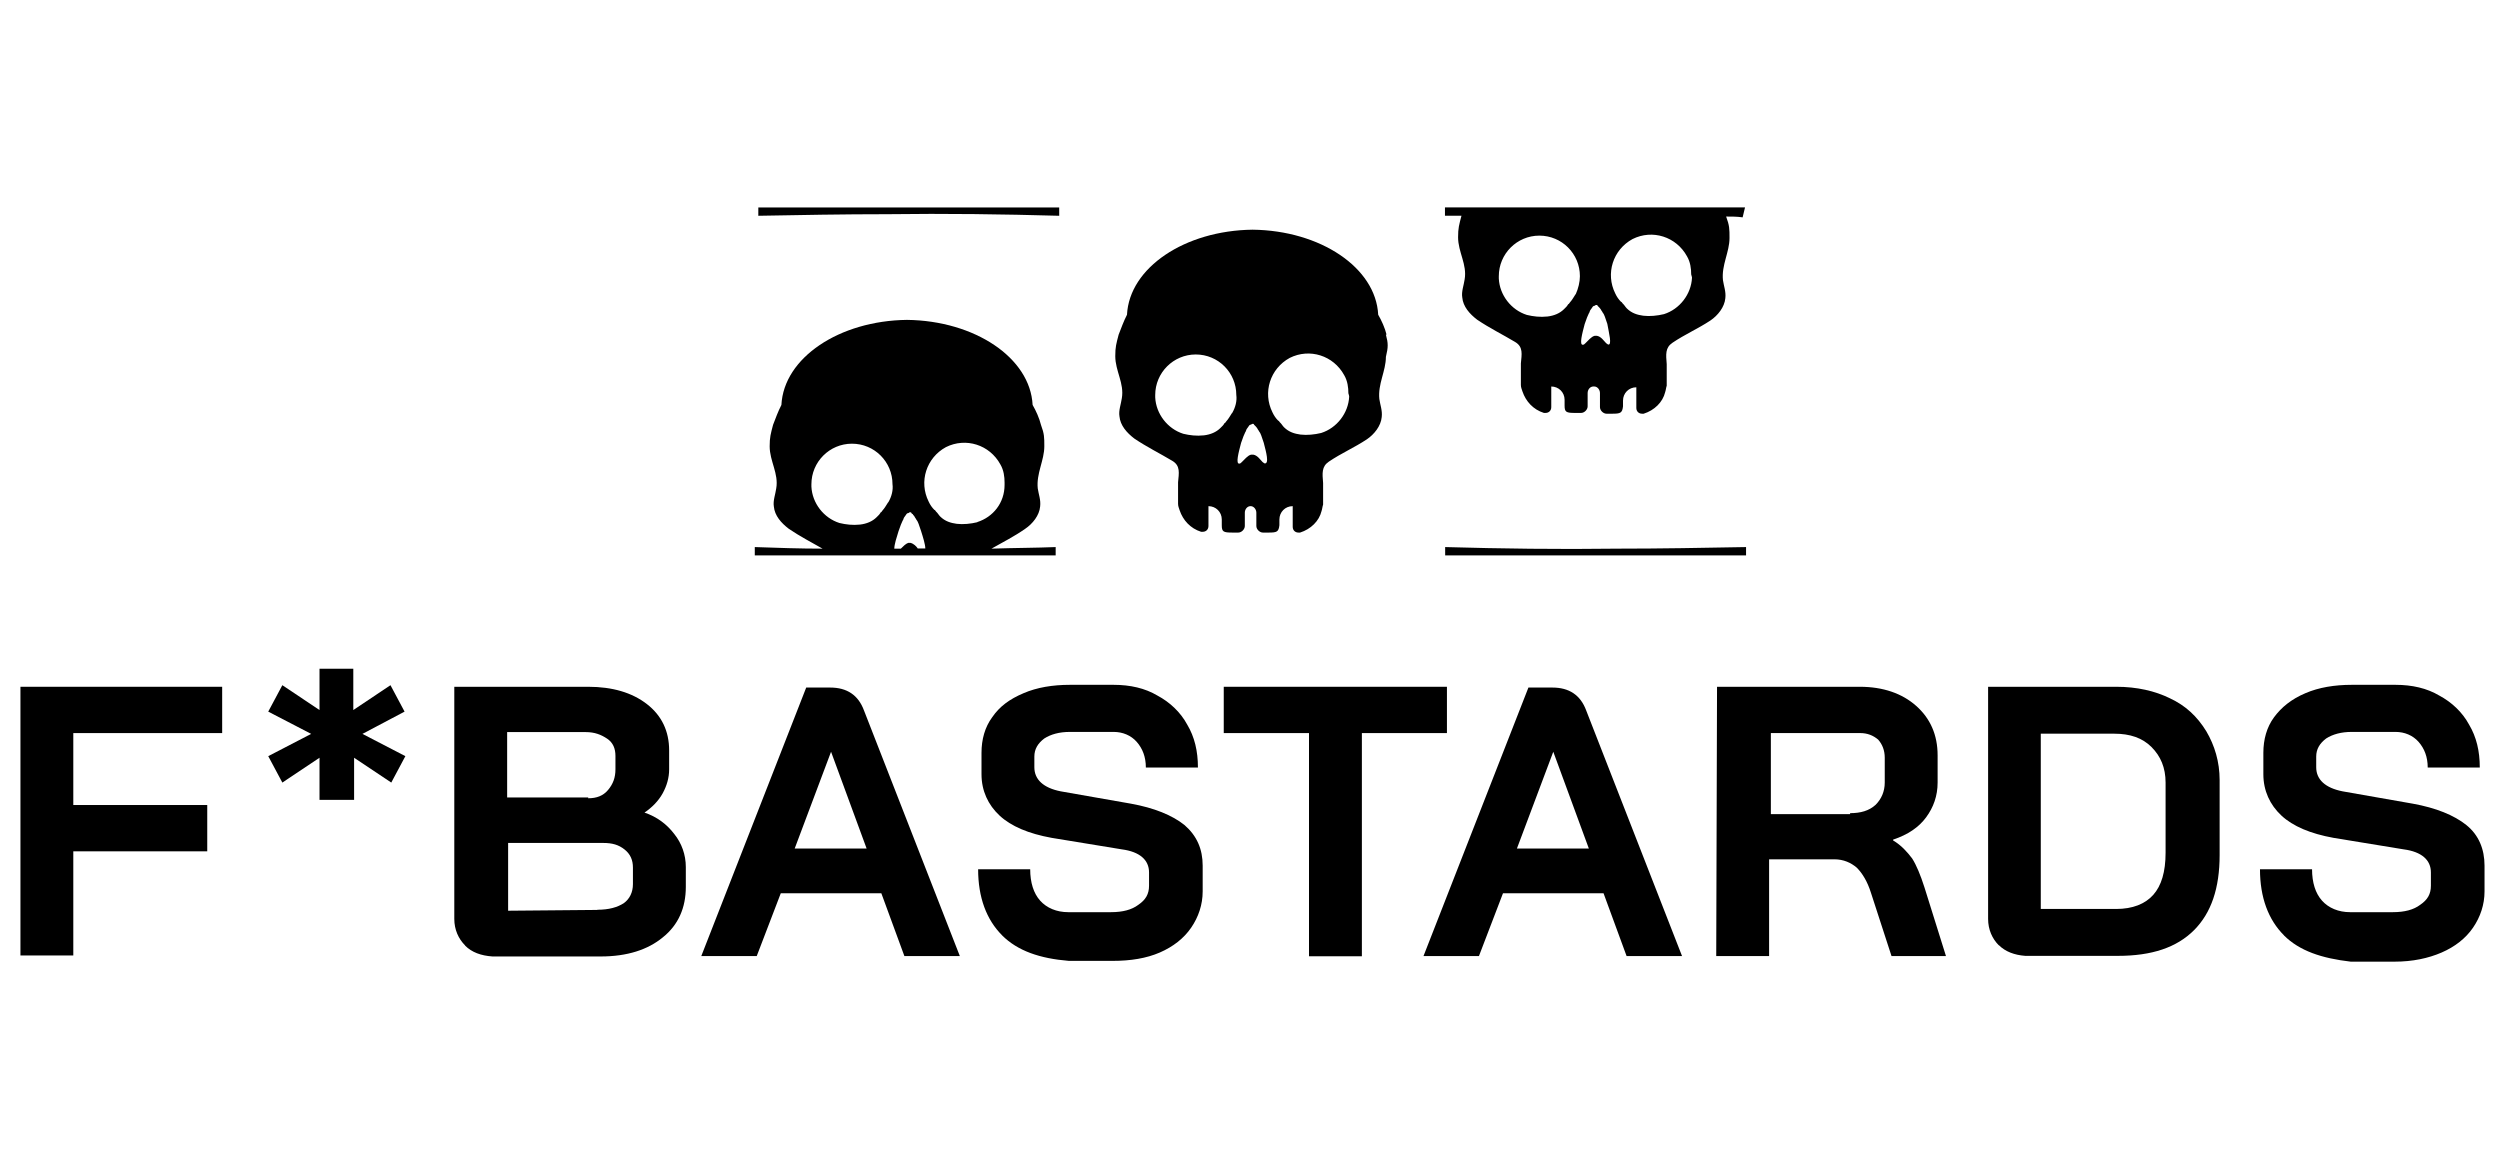
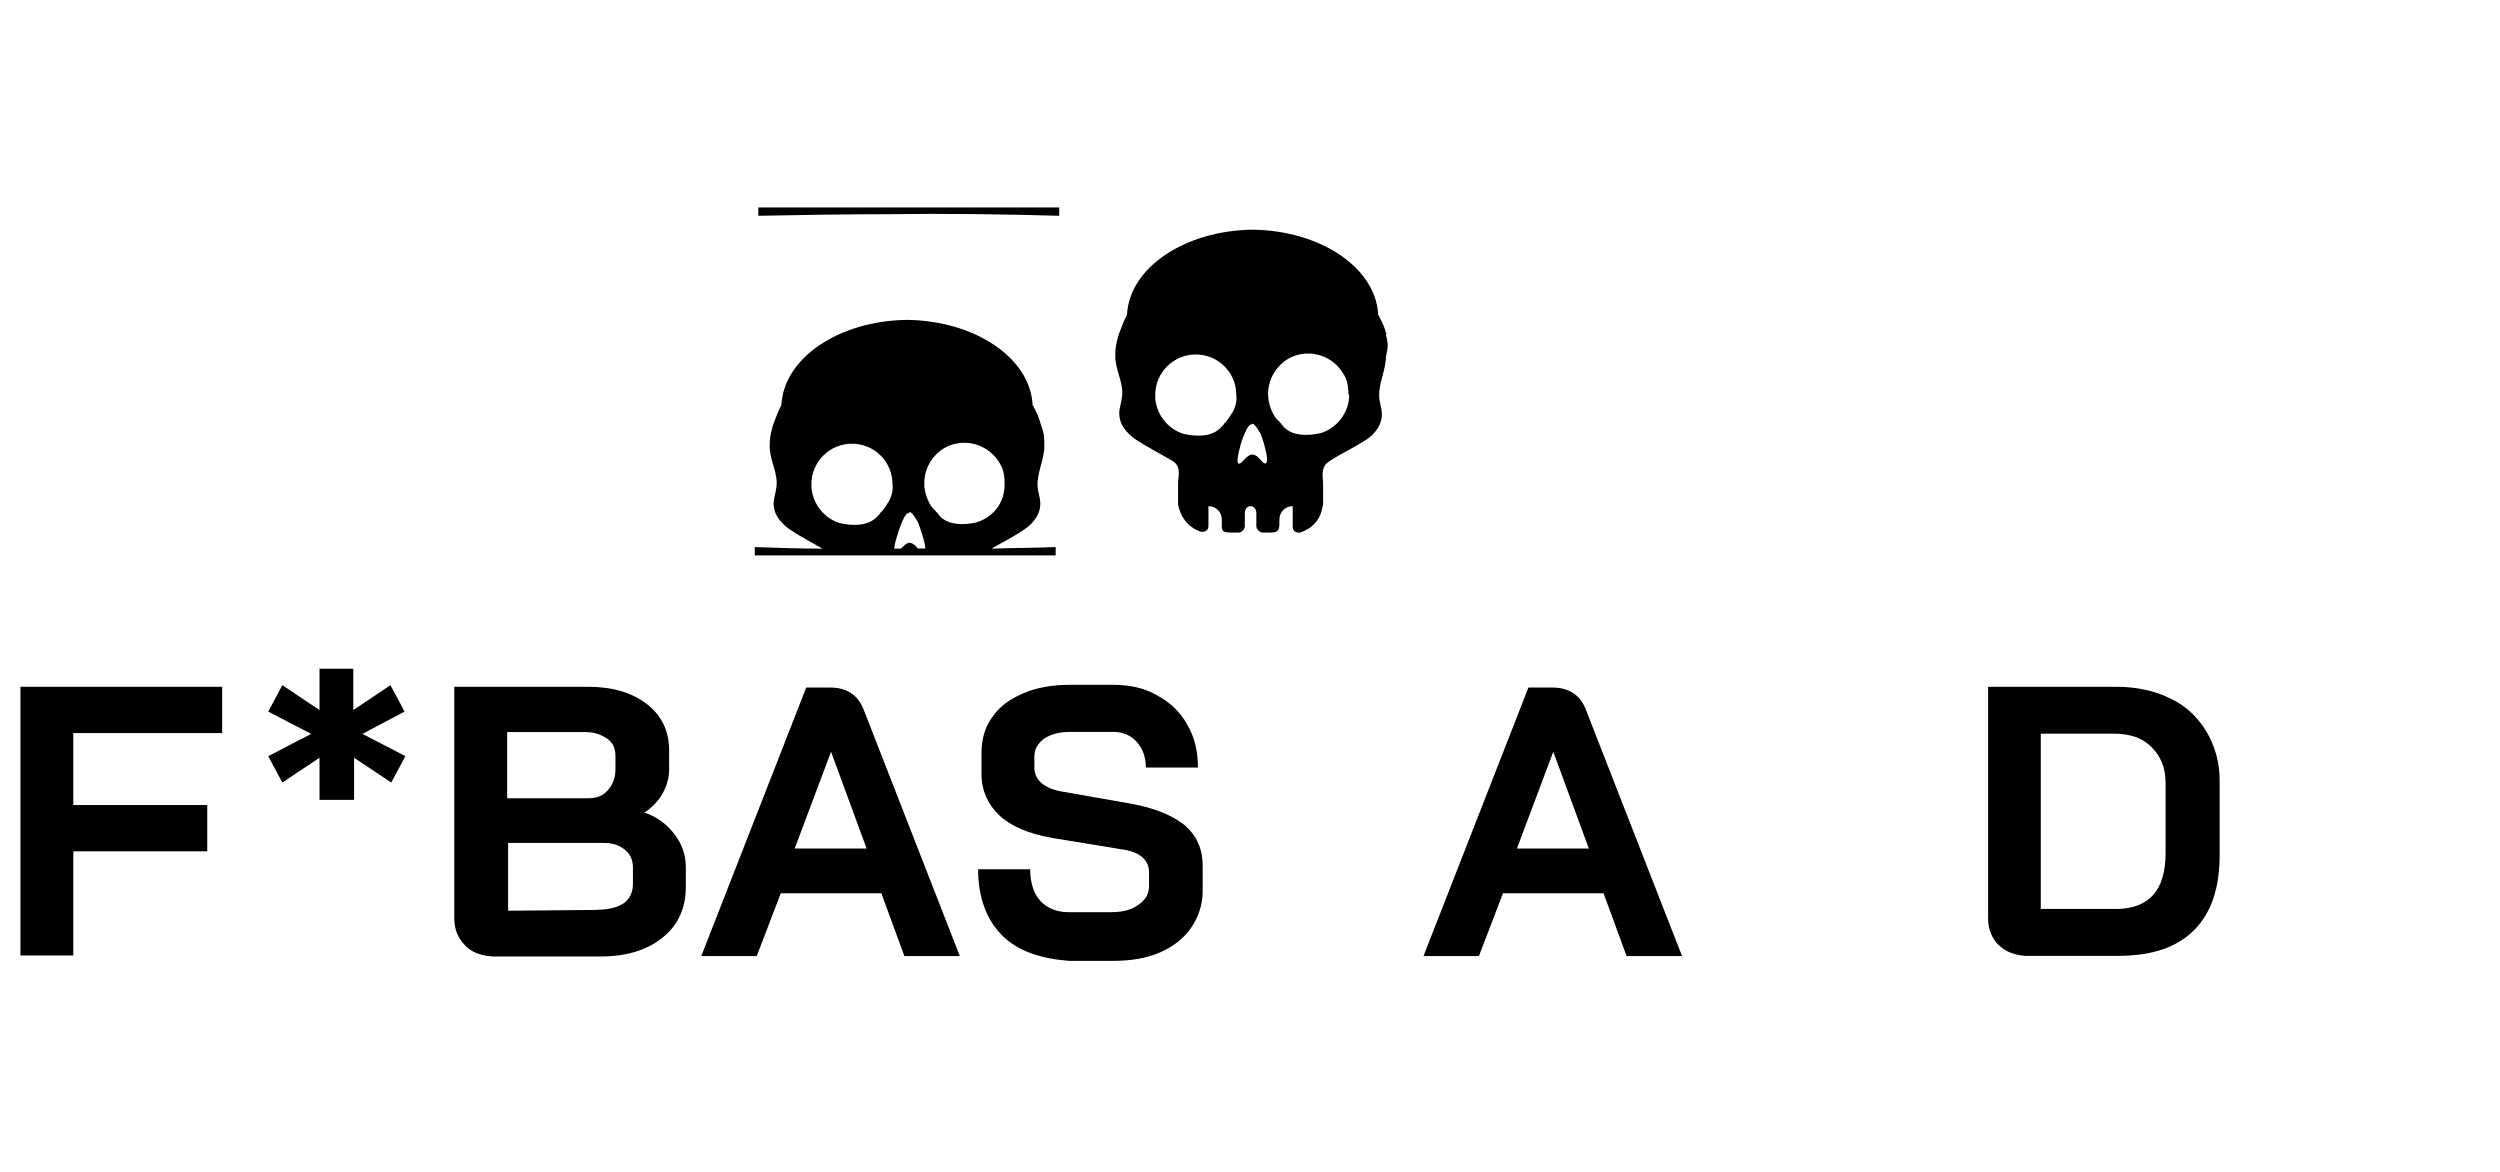
<svg xmlns="http://www.w3.org/2000/svg" width="128" height="60" viewBox="0 0 128 60" fill="none">
  <path d="M70.991 17.133C70.91 16.797 70.737 16.411 70.564 16.115C70.442 13.703 67.603 11.801 64.133 11.76C60.663 11.801 57.824 13.703 57.702 16.115C57.529 16.451 57.407 16.797 57.275 17.133C57.153 17.601 57.102 17.764 57.102 18.232C57.102 18.995 57.57 19.626 57.438 20.389C57.397 20.684 57.265 21.02 57.316 21.315C57.357 21.783 57.692 22.16 58.079 22.455C58.71 22.882 59.392 23.218 60.022 23.595C60.449 23.849 60.358 24.226 60.317 24.694V25.793C60.317 25.915 60.358 26.007 60.398 26.129C60.571 26.638 60.947 27.055 61.497 27.228H61.578C61.751 27.228 61.873 27.106 61.873 26.933V25.915C62.249 25.915 62.555 26.21 62.555 26.597V26.892C62.555 27.228 62.636 27.268 63.104 27.268H63.399C63.572 27.268 63.735 27.095 63.735 26.932V26.25C63.735 26.077 63.857 25.914 64.03 25.914C64.203 25.914 64.325 26.087 64.325 26.25V26.932C64.325 27.105 64.498 27.268 64.661 27.268H64.956C65.383 27.268 65.465 27.227 65.505 26.892V26.597C65.505 26.221 65.8 25.915 66.187 25.915V26.973C66.187 27.146 66.309 27.268 66.482 27.268H66.563C67.112 27.095 67.54 26.678 67.662 26.169C67.703 26.047 67.703 25.955 67.743 25.833V24.734C67.702 24.225 67.662 23.889 68.038 23.635C68.669 23.208 69.351 22.913 69.981 22.495C70.357 22.241 70.703 21.813 70.744 21.355C70.785 21.019 70.663 20.724 70.622 20.429C70.541 19.666 70.958 18.994 70.958 18.272C71.08 17.763 71.08 17.59 70.958 17.132L70.991 17.133ZM63.075 21.152C62.994 21.274 62.902 21.447 62.78 21.579C62.739 21.62 62.739 21.66 62.699 21.66C62.658 21.741 62.577 21.833 62.485 21.914C62.271 22.128 61.976 22.25 61.64 22.29C61.264 22.331 60.918 22.29 60.582 22.209C59.778 21.955 59.188 21.191 59.147 20.347V20.225C59.147 19.085 60.073 18.149 61.223 18.149C62.373 18.149 63.299 19.075 63.299 20.225C63.34 20.52 63.258 20.856 63.085 21.151H63.075V21.152ZM64.764 23.736C64.764 23.736 64.683 23.695 64.642 23.655C64.52 23.533 64.388 23.319 64.174 23.279H64.052C63.879 23.32 63.716 23.533 63.584 23.655C63.543 23.696 63.503 23.736 63.462 23.736C63.248 23.777 63.421 23.146 63.543 22.678C63.624 22.424 63.716 22.21 63.757 22.129C63.798 22.088 63.798 22.007 63.838 21.956C63.879 21.915 63.919 21.834 63.96 21.783C63.96 21.783 64.001 21.742 64.041 21.742C64.081 21.742 64.082 21.701 64.122 21.701H64.163C64.163 21.701 64.204 21.701 64.204 21.742L64.245 21.783L64.286 21.824C64.286 21.824 64.367 21.905 64.408 21.997C64.449 22.038 64.449 22.078 64.489 22.119C64.529 22.16 64.611 22.373 64.703 22.668C64.825 23.136 64.998 23.767 64.744 23.726L64.764 23.736ZM69.078 20.307C69.037 21.152 68.447 21.915 67.643 22.169C67.307 22.25 66.921 22.291 66.585 22.25C66.29 22.209 65.995 22.128 65.74 21.874C65.659 21.793 65.618 21.701 65.526 21.62C65.485 21.579 65.485 21.539 65.445 21.539C65.323 21.417 65.231 21.285 65.15 21.112C64.641 20.094 65.028 18.873 66.035 18.324C67.053 17.815 68.274 18.202 68.823 19.209C68.996 19.504 69.037 19.84 69.037 20.135C69.064 20.216 69.078 20.274 69.078 20.308V20.307Z" fill="black" />
  <path d="M54.232 11.048C51.352 10.967 48.432 10.926 45.43 10.967C43.191 10.967 40.983 11.008 38.826 11.048V10.621H54.231L54.232 11.048Z" fill="black" />
  <path d="M50.763 28.091C51.352 27.755 51.943 27.46 52.492 27.073C52.868 26.819 53.215 26.391 53.255 25.933C53.297 25.597 53.175 25.302 53.133 25.007C53.053 24.244 53.469 23.572 53.469 22.85C53.469 22.382 53.469 22.219 53.297 21.751C53.215 21.415 53.042 21.029 52.87 20.733C52.748 18.321 49.908 16.419 46.438 16.378C42.968 16.419 40.13 18.321 40.008 20.733C39.834 21.069 39.712 21.415 39.581 21.751C39.459 22.219 39.407 22.382 39.407 22.85C39.407 23.613 39.876 24.244 39.743 25.007C39.703 25.302 39.571 25.638 39.621 25.933C39.663 26.401 39.998 26.778 40.385 27.073C40.934 27.449 41.525 27.755 42.114 28.091C40.974 28.091 39.785 28.05 38.645 28.01V28.437H54.05V28.01C53.072 28.051 51.934 28.051 50.752 28.091H50.763ZM45.471 25.72C45.391 25.842 45.298 26.015 45.176 26.147C45.136 26.188 45.136 26.228 45.096 26.228C45.054 26.309 44.974 26.401 44.882 26.482C44.667 26.696 44.373 26.818 44.036 26.858C43.66 26.899 43.315 26.858 42.978 26.777C42.175 26.523 41.584 25.759 41.544 24.915V24.793C41.544 23.653 42.469 22.717 43.62 22.717C44.77 22.717 45.696 23.643 45.696 24.793C45.736 25.088 45.654 25.424 45.481 25.719L45.471 25.72ZM46.998 28.091C46.916 27.969 46.783 27.837 46.621 27.796H46.499C46.377 27.837 46.245 27.969 46.123 28.091H45.788C45.788 27.877 45.91 27.501 46.002 27.206C46.083 26.952 46.175 26.738 46.215 26.657C46.257 26.616 46.257 26.535 46.297 26.484C46.337 26.443 46.377 26.362 46.419 26.311C46.419 26.311 46.459 26.27 46.499 26.27C46.539 26.27 46.541 26.229 46.581 26.229H46.621C46.621 26.229 46.663 26.229 46.663 26.27L46.703 26.311C46.703 26.311 46.745 26.311 46.745 26.352C46.785 26.393 46.825 26.433 46.867 26.525C46.907 26.566 46.907 26.606 46.947 26.647C46.987 26.688 47.069 26.901 47.161 27.196C47.254 27.491 47.376 27.878 47.376 28.081H46.999V28.091H46.998ZM50.039 26.738C49.703 26.819 49.318 26.86 48.981 26.819C48.687 26.778 48.392 26.697 48.136 26.443C48.056 26.362 48.014 26.27 47.922 26.189C47.882 26.148 47.882 26.108 47.842 26.108C47.719 25.986 47.627 25.854 47.547 25.681C47.038 24.663 47.425 23.442 48.431 22.893C49.45 22.384 50.67 22.771 51.219 23.778C51.392 24.073 51.434 24.409 51.434 24.704V24.826C51.434 25.752 50.843 26.474 50.039 26.729V26.738Z" fill="black" />
-   <path d="M89.387 10.62H73.982V11.047H74.827C74.705 11.515 74.654 11.678 74.654 12.146C74.654 12.909 75.122 13.54 74.99 14.303C74.949 14.598 74.817 14.934 74.868 15.229C74.909 15.697 75.244 16.074 75.631 16.369C76.262 16.796 76.944 17.132 77.574 17.509C78.001 17.763 77.91 18.14 77.869 18.608V19.707C77.869 19.829 77.91 19.921 77.95 20.043C78.123 20.552 78.499 20.969 79.049 21.142H79.13C79.303 21.142 79.425 21.02 79.425 20.847V19.789C79.801 19.789 80.107 20.084 80.107 20.471V20.766C80.107 21.102 80.188 21.142 80.656 21.142H80.951C81.124 21.142 81.287 20.969 81.287 20.806V20.124C81.287 19.951 81.409 19.788 81.582 19.788H81.623C81.796 19.788 81.918 19.961 81.918 20.124V20.846C81.918 21.019 82.091 21.182 82.254 21.182H82.549C82.976 21.182 83.058 21.141 83.098 20.806V20.511C83.098 20.135 83.393 19.829 83.78 19.829V20.887C83.78 21.06 83.902 21.182 84.075 21.182H84.156C84.705 21.009 85.133 20.592 85.255 20.083C85.296 19.961 85.296 19.869 85.336 19.747V18.648C85.295 18.139 85.255 17.803 85.631 17.549C86.262 17.122 86.944 16.827 87.574 16.409C87.95 16.155 88.296 15.727 88.337 15.269C88.378 14.933 88.256 14.638 88.215 14.343C88.134 13.58 88.551 12.908 88.551 12.186C88.551 11.718 88.551 11.555 88.378 11.087C88.673 11.087 88.927 11.087 89.223 11.128L89.345 10.619L89.387 10.62ZM80.667 15.067C80.586 15.189 80.494 15.362 80.372 15.494C80.331 15.535 80.331 15.575 80.291 15.575C80.25 15.656 80.169 15.748 80.077 15.829C79.863 16.043 79.568 16.165 79.232 16.205C78.856 16.246 78.51 16.205 78.174 16.124C77.37 15.87 76.78 15.106 76.739 14.262V14.14C76.739 13 77.665 12.064 78.815 12.064C79.965 12.064 80.891 12.99 80.891 14.14C80.891 14.435 80.81 14.771 80.677 15.066H80.667V15.067ZM82.356 17.651C82.356 17.651 82.275 17.61 82.234 17.57C82.112 17.448 81.98 17.234 81.766 17.194H81.644C81.471 17.235 81.308 17.448 81.176 17.57C81.135 17.611 81.095 17.651 81.054 17.651C80.84 17.692 81.013 17.061 81.135 16.593C81.216 16.339 81.308 16.125 81.349 16.044C81.39 16.003 81.39 15.922 81.43 15.871C81.471 15.83 81.511 15.749 81.552 15.698C81.552 15.698 81.593 15.657 81.633 15.657C81.673 15.657 81.674 15.616 81.714 15.616H81.755C81.755 15.616 81.796 15.616 81.796 15.657L81.837 15.698L81.878 15.739C81.878 15.739 81.959 15.82 82 15.912C82.041 15.953 82.041 15.993 82.081 16.034C82.121 16.075 82.203 16.288 82.295 16.583C82.376 17.051 82.549 17.682 82.336 17.641L82.356 17.651ZM86.63 14.222C86.589 15.067 85.999 15.83 85.195 16.084C84.859 16.165 84.473 16.206 84.137 16.165C83.842 16.124 83.547 16.043 83.292 15.789C83.211 15.708 83.17 15.616 83.078 15.535C83.037 15.494 83.037 15.454 82.997 15.454C82.875 15.332 82.783 15.2 82.702 15.027C82.193 14.009 82.58 12.788 83.587 12.239C84.605 11.73 85.826 12.117 86.375 13.124C86.548 13.419 86.589 13.755 86.589 14.05C86.63 14.172 86.63 14.222 86.63 14.222Z" fill="black" />
-   <path d="M73.992 28.01C76.872 28.091 79.792 28.132 82.794 28.091C85.033 28.091 87.241 28.05 89.398 28.01V28.437H73.993L73.992 28.01Z" fill="black" />
  <path d="M1.047 35.163H11.375V37.534H3.753V41.217H10.611V43.588H3.753V48.92H1.047V35.163Z" fill="black" />
-   <path d="M23.809 48.401C23.473 48.065 23.26 47.597 23.26 47.048V35.163H30.118C31.349 35.163 32.357 35.458 33.12 36.048C33.883 36.638 34.26 37.442 34.26 38.419V39.396C34.26 39.823 34.138 40.241 33.924 40.627C33.71 41.013 33.375 41.349 32.998 41.604C33.629 41.818 34.138 42.194 34.524 42.703C34.9 43.171 35.114 43.761 35.114 44.392V45.41C35.114 46.468 34.738 47.353 33.934 47.994C33.171 48.625 32.113 48.971 30.759 48.971H25.214C24.624 48.93 24.156 48.757 23.82 48.422L23.81 48.402L23.809 48.401ZM30.117 40.871C30.544 40.871 30.88 40.749 31.135 40.444C31.39 40.139 31.511 39.813 31.511 39.386V38.704C31.511 38.328 31.389 38.022 31.084 37.819C30.779 37.616 30.453 37.483 29.985 37.483H25.966V40.831H30.117V40.872V40.871ZM30.585 46.579C31.175 46.579 31.603 46.457 31.938 46.243C32.233 46.029 32.406 45.694 32.406 45.266V44.421C32.406 44.045 32.284 43.739 31.979 43.495C31.674 43.251 31.348 43.159 30.88 43.159H26.016V46.629L30.585 46.588V46.579Z" fill="black" />
+   <path d="M23.809 48.401C23.473 48.065 23.26 47.597 23.26 47.048V35.163H30.118C31.349 35.163 32.357 35.458 33.12 36.048C33.883 36.638 34.26 37.442 34.26 38.419V39.396C34.26 39.823 34.138 40.241 33.924 40.627C33.71 41.013 33.375 41.349 32.998 41.604C33.629 41.818 34.138 42.194 34.524 42.703C34.9 43.171 35.114 43.761 35.114 44.392V45.41C35.114 46.468 34.738 47.353 33.934 47.994C33.171 48.625 32.113 48.971 30.759 48.971H25.214C24.624 48.93 24.156 48.757 23.82 48.422L23.81 48.402L23.809 48.401ZM30.117 40.871C30.544 40.871 30.88 40.749 31.135 40.444C31.39 40.139 31.511 39.813 31.511 39.386V38.704C31.511 38.328 31.389 38.022 31.084 37.819C30.779 37.616 30.453 37.483 29.985 37.483H25.966V40.831V40.872V40.871ZM30.585 46.579C31.175 46.579 31.603 46.457 31.938 46.243C32.233 46.029 32.406 45.694 32.406 45.266V44.421C32.406 44.045 32.284 43.739 31.979 43.495C31.674 43.251 31.348 43.159 30.88 43.159H26.016V46.629L30.585 46.588V46.579Z" fill="black" />
  <path d="M45.135 45.735H39.976L38.745 48.95H35.906L41.278 35.203H42.509C43.354 35.203 43.944 35.579 44.239 36.383L49.143 48.949H46.304L45.124 45.734L45.135 45.735ZM40.688 43.445H44.371L42.55 38.49L40.688 43.445Z" fill="black" />
  <path d="M51.311 47.892C50.507 47.089 50.08 45.95 50.08 44.505H52.746C52.746 45.187 52.919 45.736 53.255 46.112C53.591 46.489 54.1 46.703 54.69 46.703H56.888C57.478 46.703 57.946 46.581 58.282 46.327C58.658 46.072 58.831 45.778 58.831 45.349V44.667C58.831 44.036 58.363 43.609 57.437 43.487L53.845 42.898C52.665 42.684 51.769 42.307 51.179 41.758C50.589 41.209 50.253 40.486 50.253 39.642V38.542C50.253 37.861 50.426 37.23 50.802 36.721C51.178 36.172 51.687 35.795 52.41 35.49C53.092 35.196 53.896 35.063 54.781 35.063H57.02C57.865 35.063 58.628 35.236 59.259 35.612C59.89 35.949 60.439 36.458 60.785 37.099C61.161 37.73 61.334 38.452 61.334 39.297H58.668C58.668 38.748 58.495 38.319 58.2 37.983C57.905 37.648 57.478 37.474 57.02 37.474H54.781C54.232 37.474 53.804 37.596 53.468 37.81C53.132 38.065 52.959 38.359 52.959 38.736V39.285C52.959 39.916 53.427 40.343 54.312 40.517L57.904 41.148C59.084 41.361 60.02 41.737 60.651 42.246C61.282 42.795 61.577 43.477 61.577 44.322V45.636C61.577 46.318 61.363 46.949 60.987 47.498C60.611 48.047 60.061 48.474 59.379 48.77C58.697 49.065 57.893 49.197 56.967 49.197H54.728C53.242 49.075 52.103 48.688 51.299 47.883L51.309 47.894H51.311V47.892Z" fill="black" />
-   <path d="M67.011 37.534H62.656V35.163H74.083V37.534H69.728V48.961H67.021V37.534H67.011Z" fill="black" />
  <path d="M82.112 45.735H76.953L75.722 48.95H72.883L78.255 35.203H79.486C80.331 35.203 80.921 35.579 81.216 36.383L86.12 48.949H83.281L82.101 45.734L82.112 45.735ZM77.666 43.445H81.349L79.528 38.49L77.666 43.445Z" fill="black" />
-   <path d="M87.911 35.163H95.227C96.407 35.163 97.384 35.499 98.107 36.14C98.83 36.781 99.206 37.626 99.206 38.674V40.068C99.206 40.75 98.992 41.34 98.616 41.849C98.24 42.358 97.69 42.734 96.927 42.989V43.03C97.354 43.284 97.649 43.62 97.904 43.956C98.118 44.292 98.331 44.801 98.535 45.442L99.634 48.952H96.846L95.788 45.696C95.615 45.147 95.361 44.719 95.066 44.424C94.771 44.17 94.384 43.997 93.926 43.997H90.578V48.952H87.871L87.912 35.154V35.164L87.911 35.163ZM94.718 41.634C95.267 41.634 95.695 41.512 96.031 41.207C96.326 40.912 96.499 40.525 96.499 40.067V38.795C96.499 38.419 96.377 38.113 96.163 37.869C95.909 37.655 95.614 37.533 95.237 37.533H90.668V41.684H94.728V41.643L94.718 41.634Z" fill="black" />
  <path d="M102.34 48.401C102.004 48.065 101.791 47.597 101.791 47.048V35.163H108.354C109.412 35.163 110.338 35.377 111.101 35.753C111.905 36.129 112.495 36.679 112.963 37.442C113.39 38.164 113.645 39.009 113.645 39.935V43.781C113.645 45.47 113.218 46.742 112.332 47.627C111.446 48.512 110.175 48.94 108.435 48.94H103.693C103.144 48.899 102.675 48.726 102.34 48.391V48.401ZM108.344 46.539C109.189 46.539 109.83 46.285 110.247 45.817C110.664 45.349 110.878 44.637 110.878 43.66V40.068C110.878 39.305 110.624 38.715 110.156 38.247C109.688 37.779 109.057 37.565 108.253 37.565H104.488V46.539H108.344Z" fill="black" />
-   <path d="M116.942 47.892C116.138 47.089 115.711 45.95 115.711 44.505H118.377C118.377 45.187 118.55 45.736 118.886 46.112C119.222 46.489 119.731 46.703 120.321 46.703H122.519C123.109 46.703 123.577 46.581 123.913 46.327C124.289 46.072 124.462 45.778 124.462 45.349V44.667C124.462 44.036 123.994 43.609 123.068 43.487L119.476 42.898C118.296 42.684 117.4 42.307 116.81 41.758C116.22 41.208 115.884 40.486 115.884 39.642V38.542C115.884 37.861 116.057 37.23 116.433 36.721C116.809 36.214 117.318 35.795 118.041 35.49C118.723 35.196 119.527 35.063 120.412 35.063H122.651C123.496 35.063 124.259 35.236 124.89 35.612C125.521 35.949 126.07 36.458 126.416 37.099C126.792 37.73 126.965 38.452 126.965 39.297H124.299C124.299 38.748 124.126 38.319 123.831 37.983C123.536 37.648 123.109 37.474 122.651 37.474H120.412C119.863 37.474 119.435 37.596 119.099 37.81C118.763 38.065 118.59 38.359 118.59 38.736V39.285C118.59 39.916 119.058 40.343 119.943 40.517L123.535 41.148C124.715 41.361 125.651 41.737 126.282 42.246C126.913 42.755 127.208 43.477 127.208 44.322V45.636C127.208 46.318 126.994 46.949 126.618 47.498C126.242 48.047 125.692 48.474 125.01 48.77C124.328 49.065 123.524 49.237 122.598 49.237H120.359C118.873 49.065 117.734 48.688 116.93 47.885L116.94 47.895L116.942 47.892Z" fill="black" />
  <path d="M16.359 40.953V38.796L14.456 40.068L13.734 38.715L15.932 37.575L13.734 36.435L14.456 35.082L16.359 36.354V34.238H18.089V36.354L19.992 35.082L20.714 36.435L18.557 37.575L20.755 38.715L20.033 40.068L18.13 38.796V40.953H16.349H16.359Z" fill="black" />
</svg>